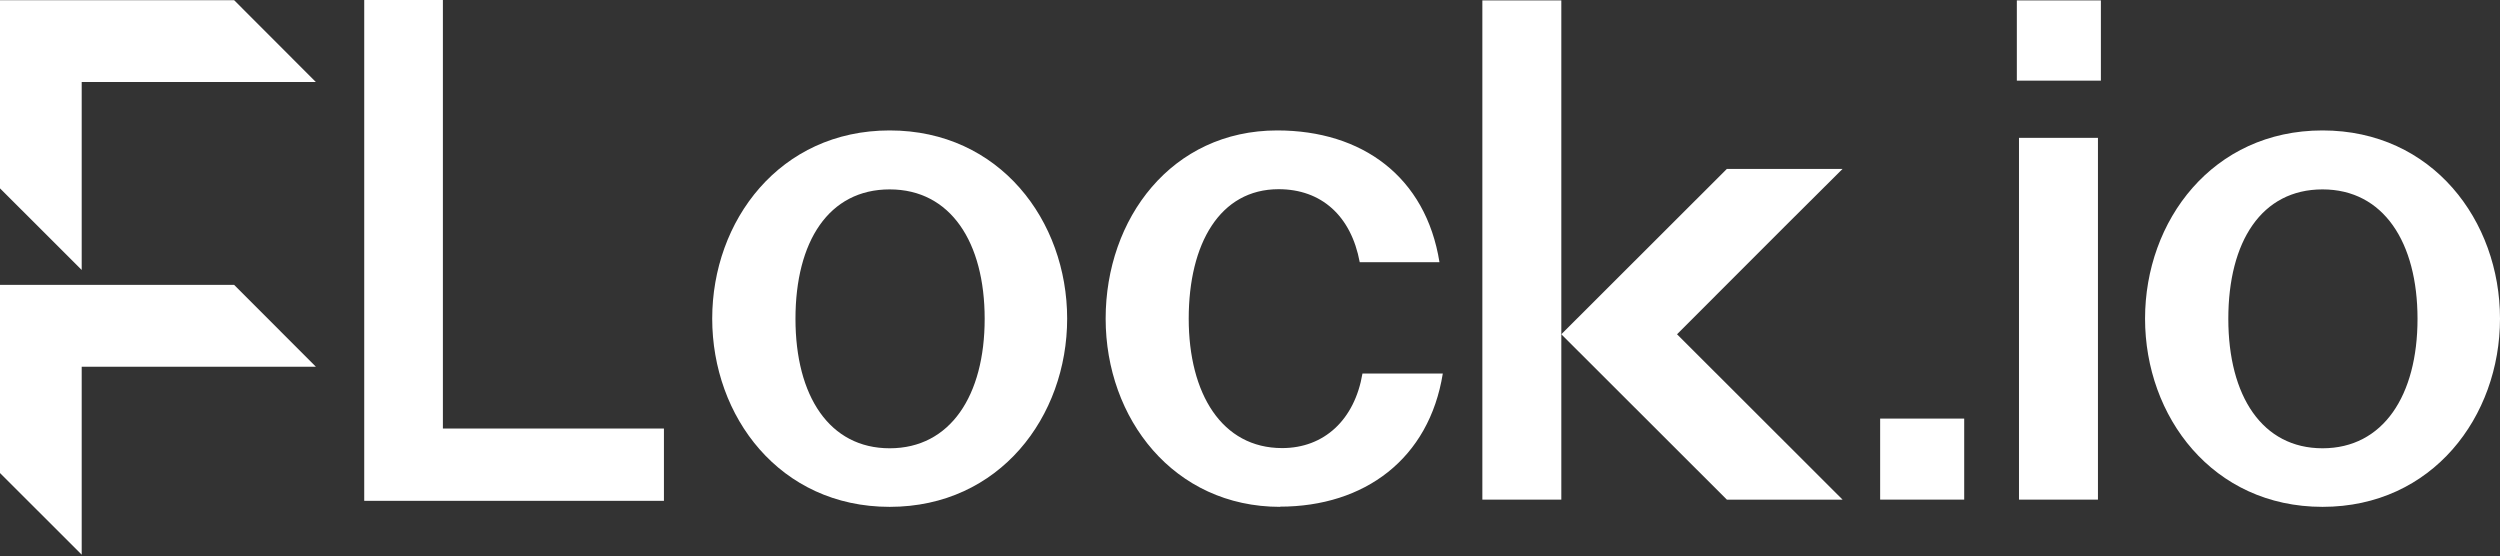
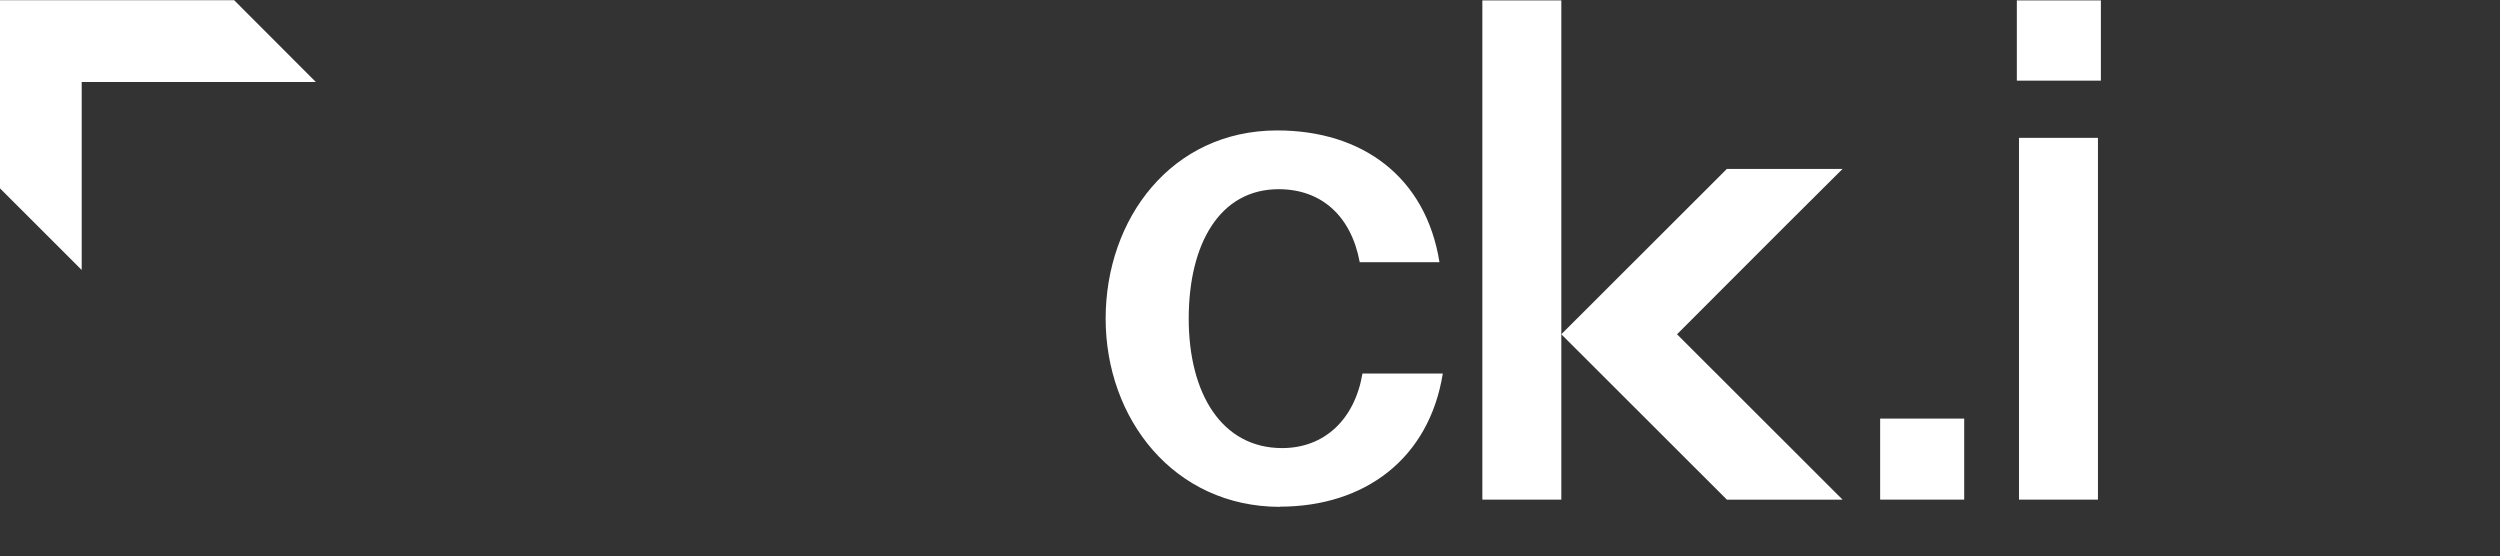
<svg xmlns="http://www.w3.org/2000/svg" width="544" height="121" viewBox="0 0 544 121" fill="none">
  <rect x="0" y="0" width="544" height="121" fill="#333333" stroke="none" />
  <path d="M50.952 0.047H17.778H0V17.848V40.987L17.778 58.745V40.987V17.848H50.952H68.73L50.952 0.047Z" fill="white" />
-   <path d="M50.952 61.994H17.778H0V79.795V102.934L17.778 120.693V102.934V79.795H50.952H68.73L50.952 61.994Z" fill="white" />
-   <path d="M193.595 110.291C169.65 110.291 154.977 90.621 154.977 69.336C154.977 48.052 169.65 28.382 193.595 28.382C217.54 28.382 232.213 48.052 232.213 69.336C232.213 90.621 217.54 110.291 193.595 110.291ZM193.595 97.546C206.822 97.546 214.265 86.032 214.265 69.379C214.265 52.725 206.865 41.212 193.595 41.212C180.325 41.212 173.095 52.555 173.095 69.379C173.095 86.202 180.496 97.546 193.595 97.546Z" fill="white" />
  <path d="M278.569 110.291C255.389 110.291 240.589 91.088 240.589 69.336C240.589 47.585 254.921 28.382 277.931 28.382C296.389 28.382 310.254 38.45 313.231 57.059H295.879C294.007 46.99 287.543 41.169 278.228 41.169C265.469 41.169 258.664 52.98 258.664 69.336C258.664 85.693 265.894 97.503 278.994 97.503C288.138 97.503 294.773 91.343 296.474 81.274H313.954C310.977 99.84 296.942 110.248 278.484 110.248L278.569 110.291Z" fill="white" />
  <path d="M339.743 67.636V108.718H322.561V0.087H339.743V62.453" fill="white" />
  <path d="M375.766 36.753L352.332 60.162L339.742 72.737L352.332 85.312L375.766 108.721H400.944L388.355 96.146L364.921 72.737L388.355 49.286L400.944 36.753H375.766Z" fill="white" />
  <path d="M409.121 108.716V91.085H427.41V108.716H409.121Z" fill="white" />
  <path d="M438.864 17.548V0.087H457.152V17.548H438.864ZM439.332 108.718V29.996H456.514V108.718H439.332Z" fill="white" />
-   <path d="M505.382 110.291C481.437 110.291 466.764 90.621 466.764 69.336C466.764 48.052 481.437 28.382 505.382 28.382C529.327 28.382 544 48.052 544 69.336C544 90.621 529.327 110.291 505.382 110.291ZM505.382 97.546C518.609 97.546 526.052 86.032 526.052 69.379C526.052 52.725 518.652 41.212 505.382 41.212C492.113 41.212 484.882 52.555 484.882 69.379C484.882 86.202 492.283 97.546 505.382 97.546Z" fill="white" />
-   <path d="M79.256 0H96.373L96.373 93.248H144.471V108.98H79.256V0Z" fill="white" />
</svg>